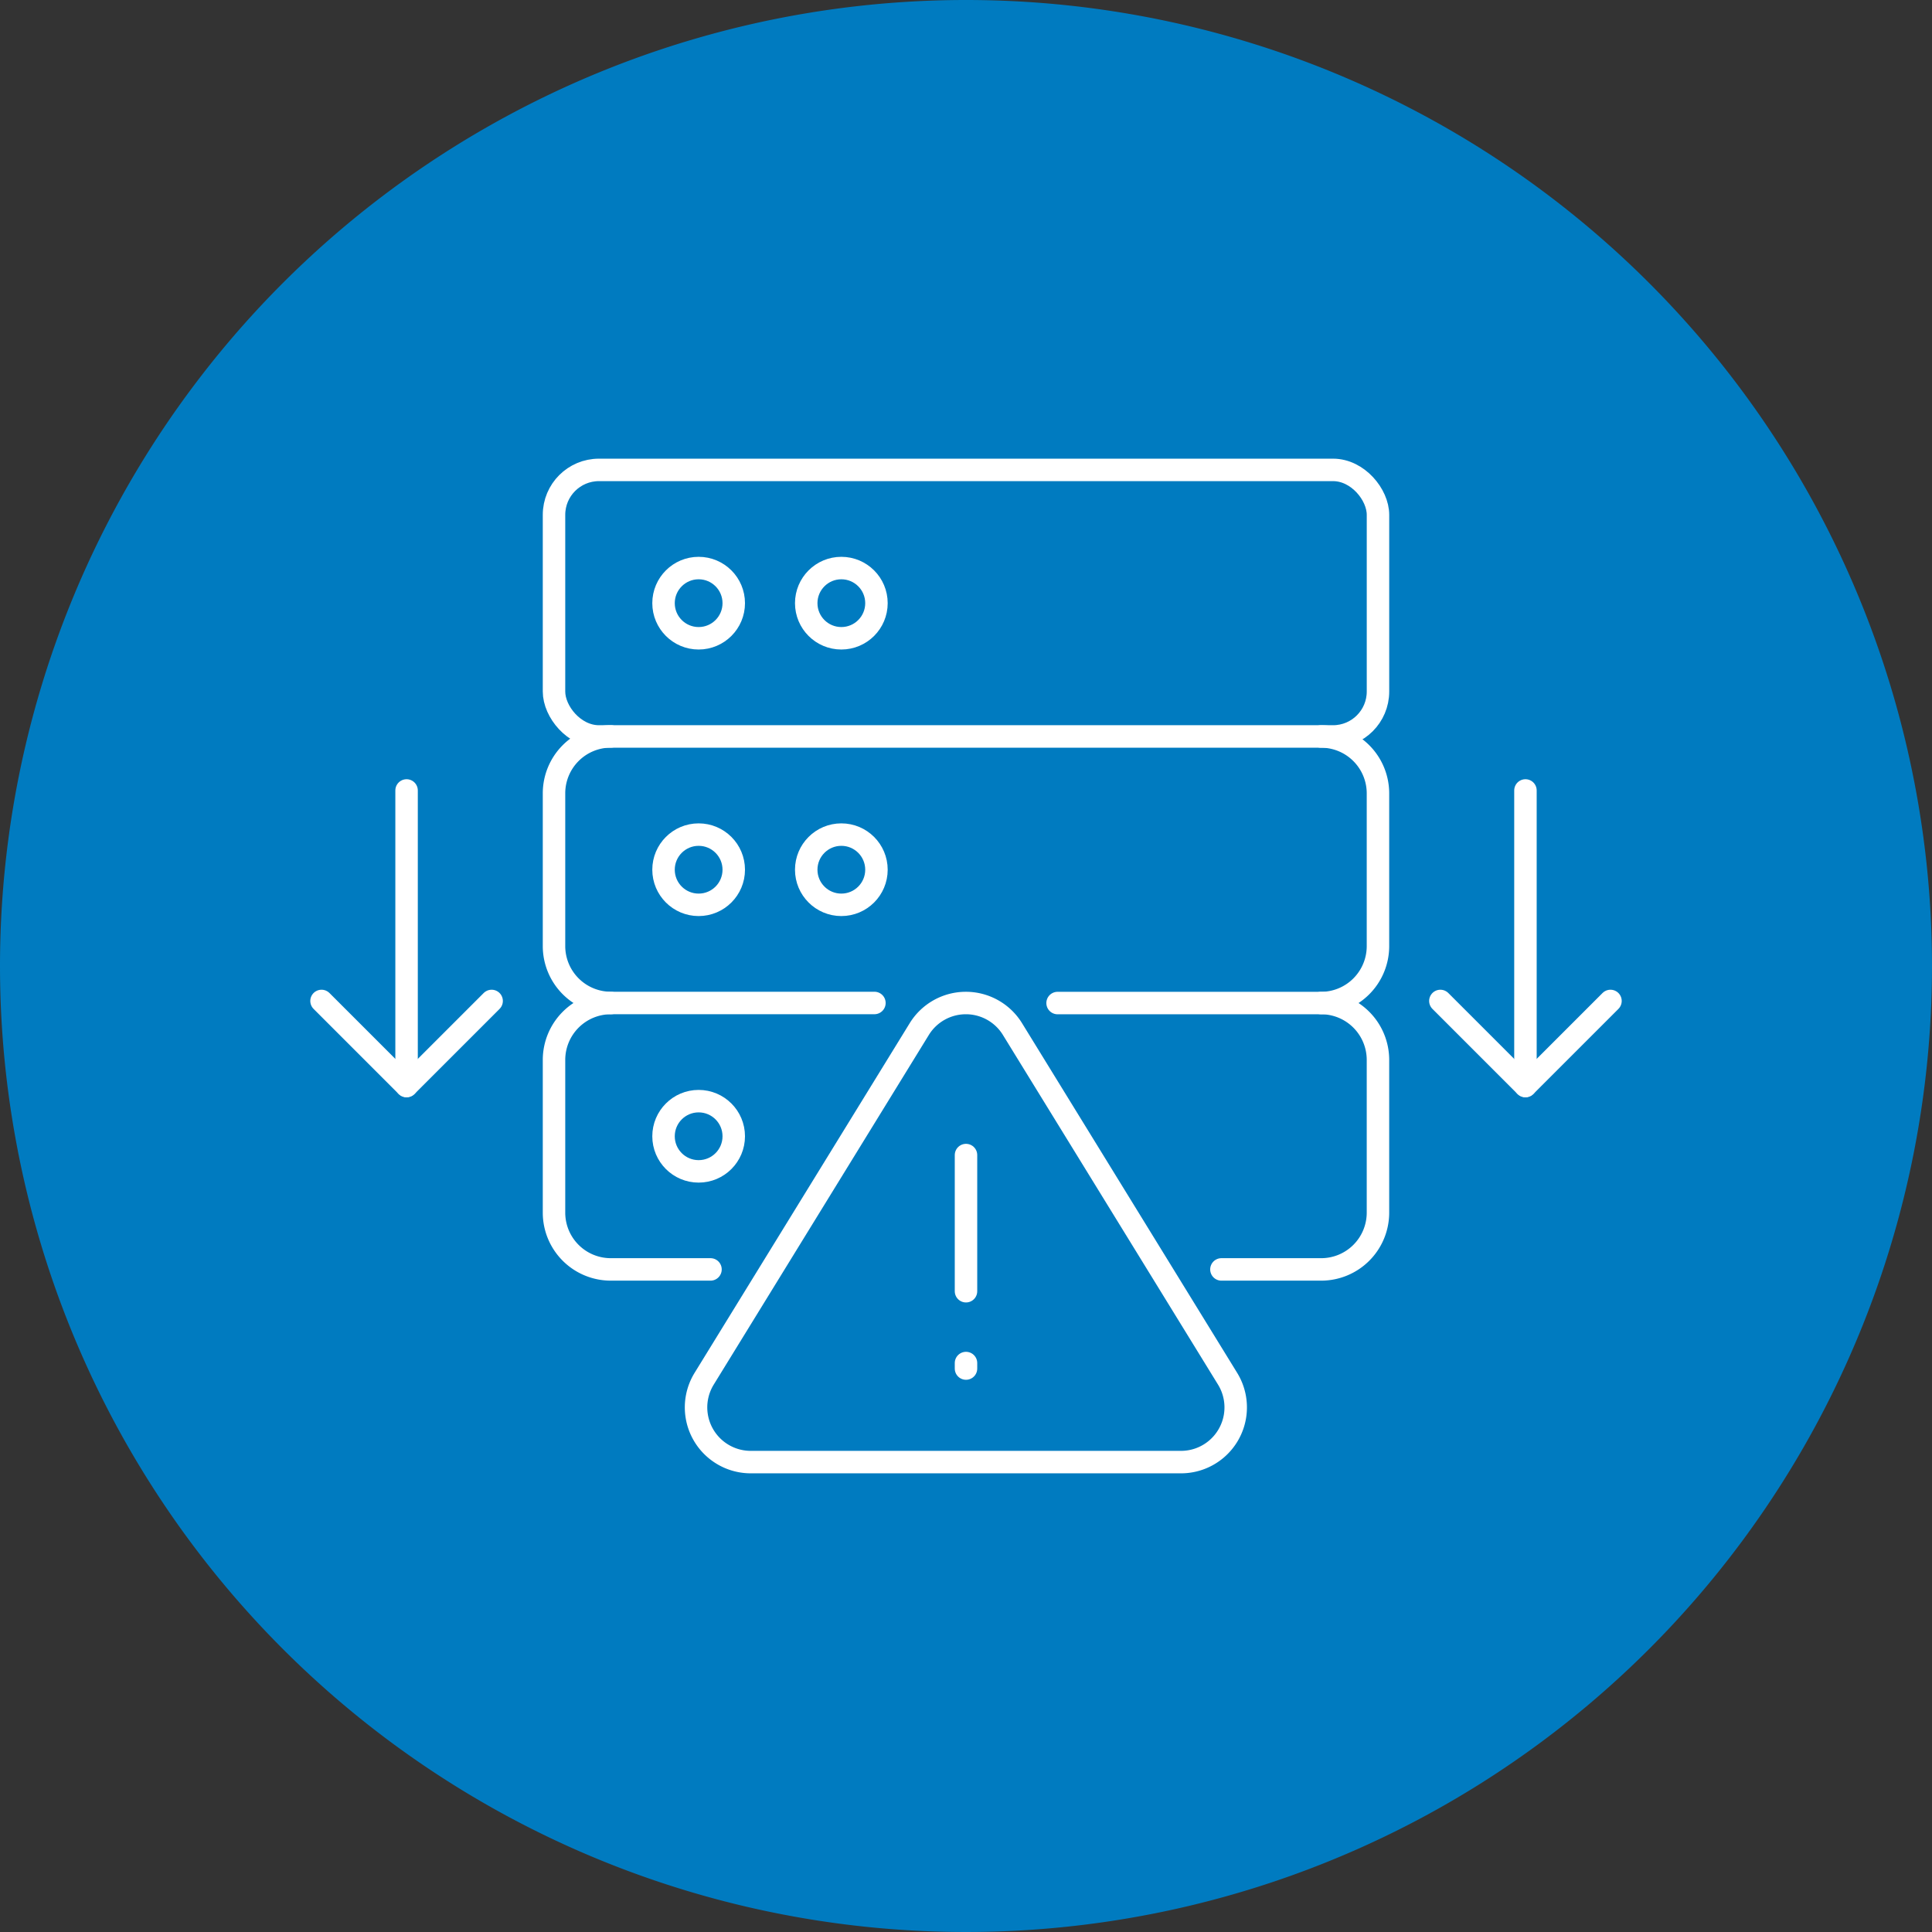
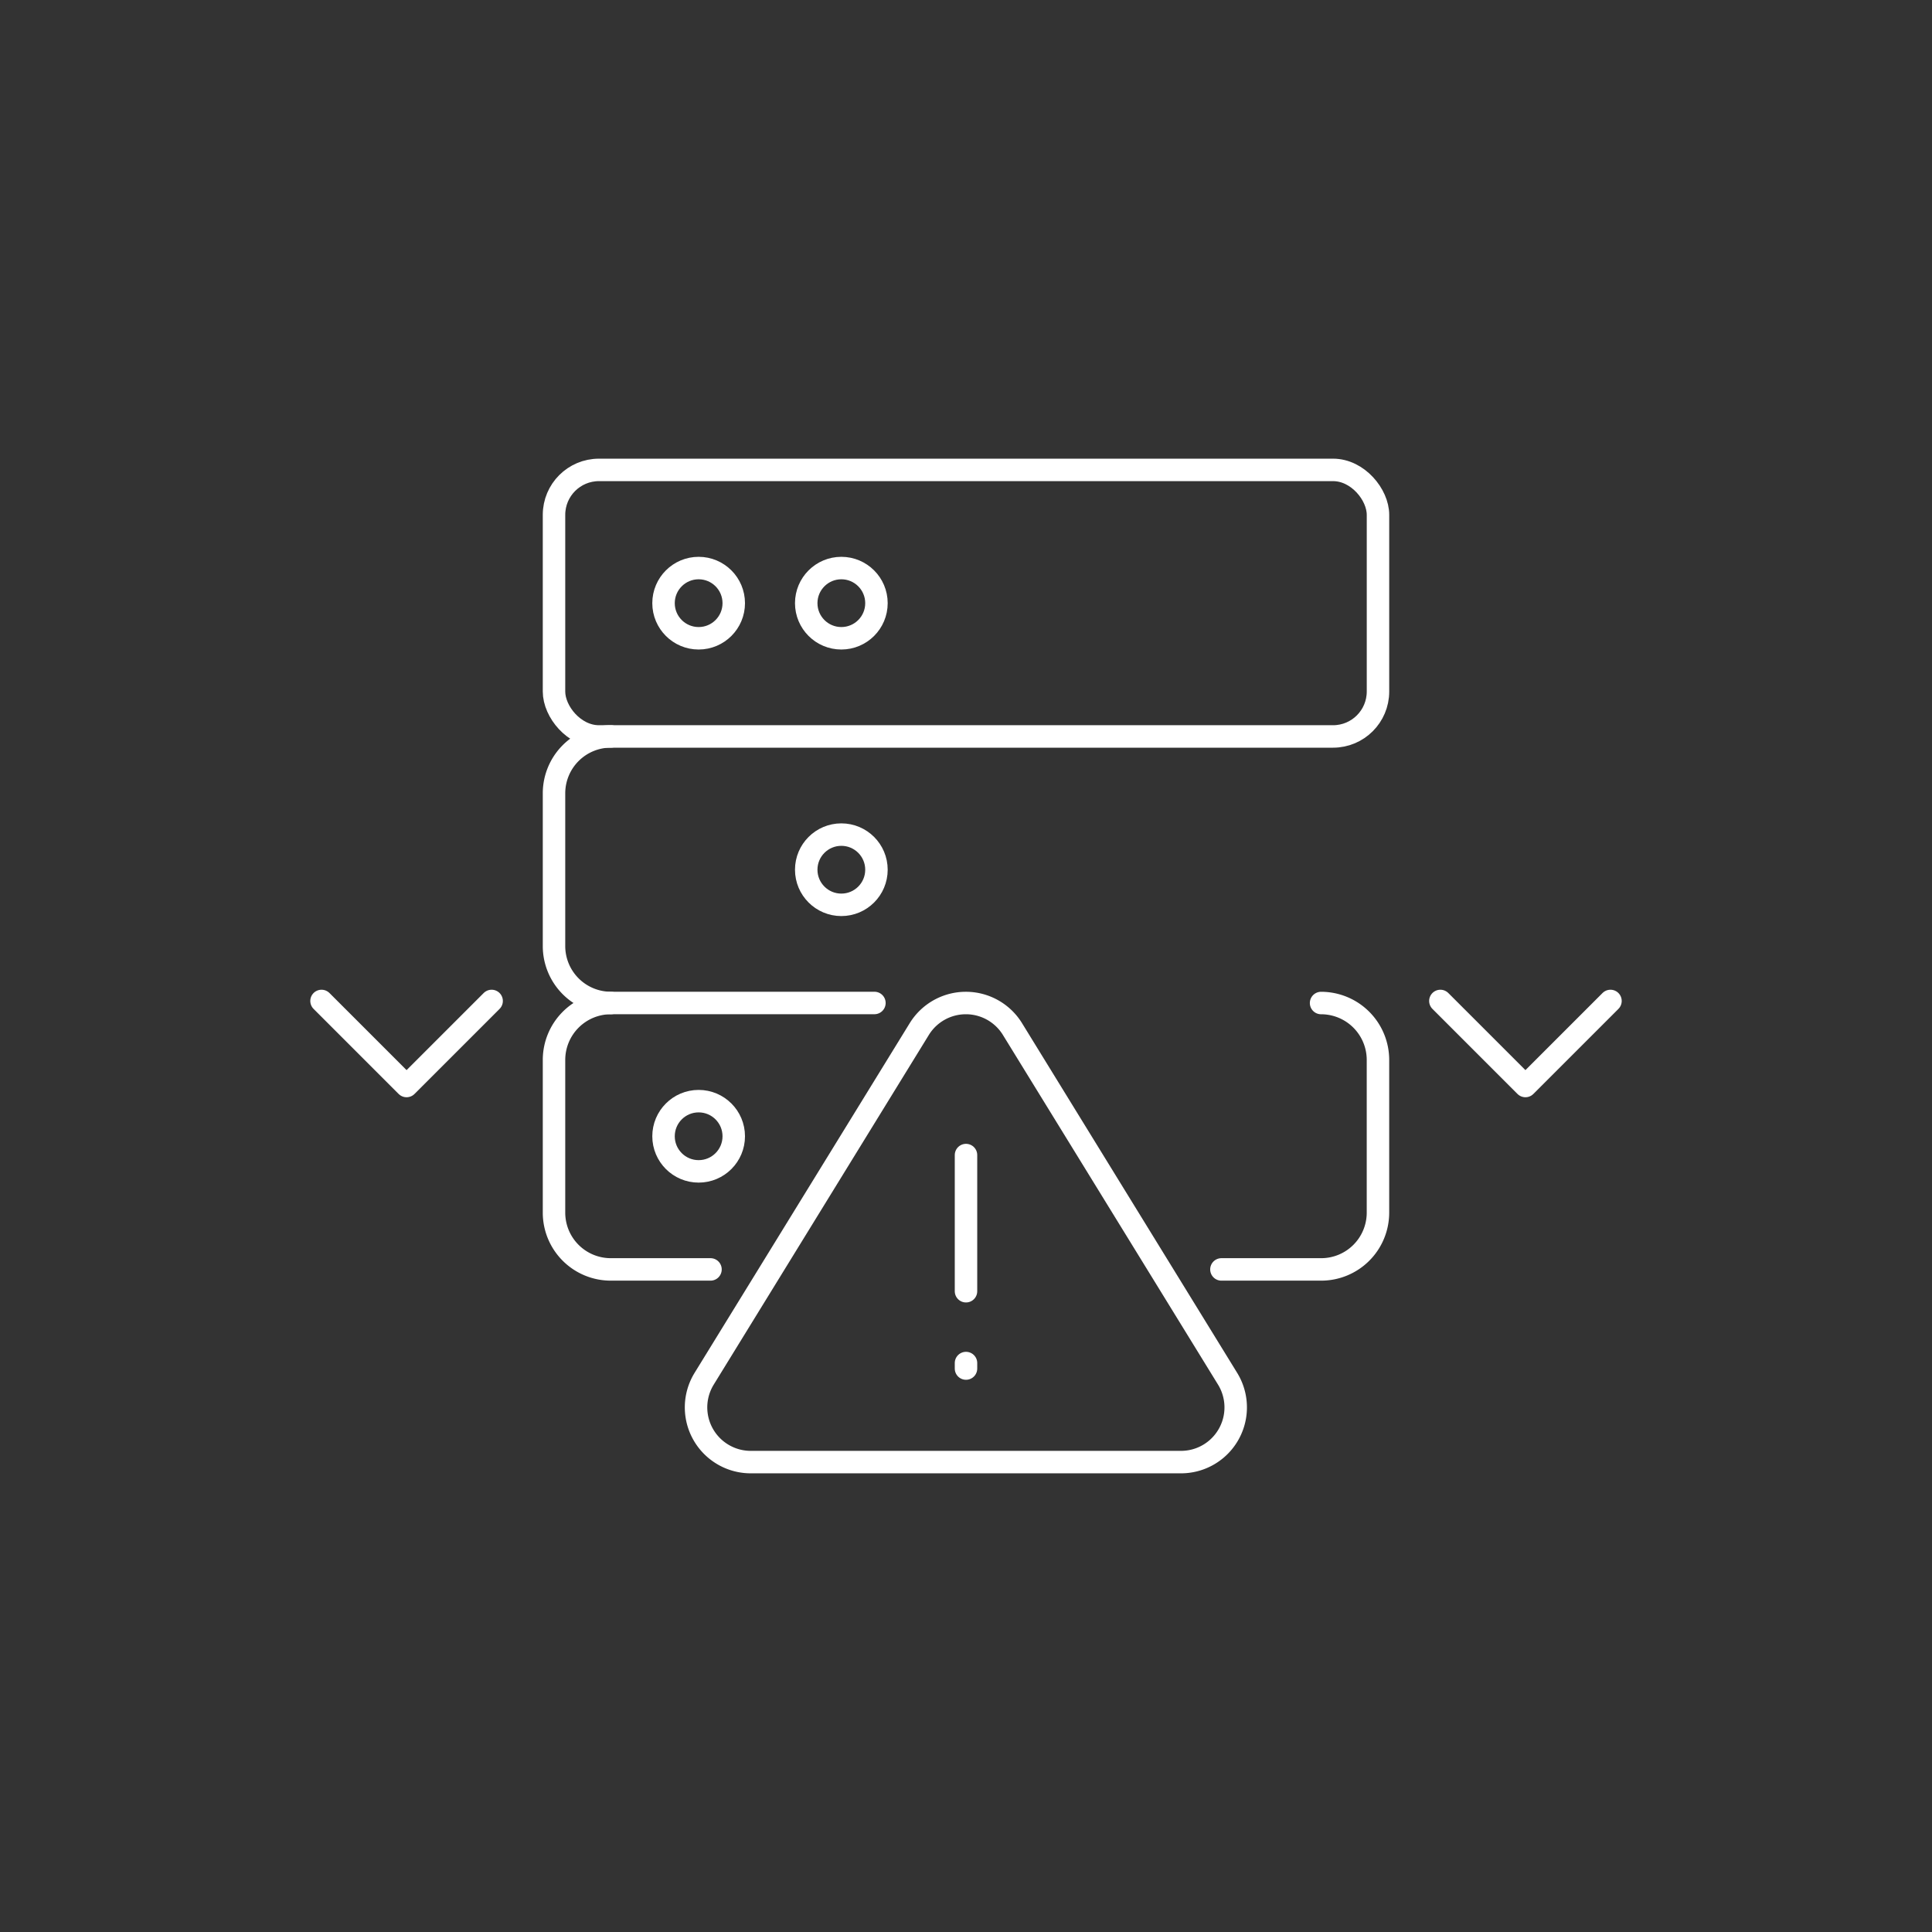
<svg xmlns="http://www.w3.org/2000/svg" width="86" height="86" viewBox="0 0 86 86">
  <rect x="0" y="0" width="86" height="86" fill="#333333" stroke="none" />
  <g id="icn_impact_1" transform="translate(-83 -197)">
-     <path id="Path_73245" data-name="Path 73245" d="M43,0A43,43,0,1,1,0,43,43,43,0,0,1,43,0Z" transform="translate(83 197)" fill="#007bc0" />
    <g id="Group_41150" data-name="Group 41150" transform="translate(-895.832 -618.82)">
      <rect id="Rectangle_154392" data-name="Rectangle 154392" width="36.678" height="11.865" rx="2" transform="translate(1003.493 836.737)" fill="none" stroke="#fff" stroke-linecap="round" stroke-linejoin="round" stroke-width="1" />
      <circle id="Ellipse_1347" data-name="Ellipse 1347" cx="1.563" cy="1.563" r="1.563" transform="translate(1008.368 841.106)" fill="none" stroke="#fff" stroke-linecap="round" stroke-linejoin="round" stroke-width="1" />
      <circle id="Ellipse_1348" data-name="Ellipse 1348" cx="1.563" cy="1.563" r="1.563" transform="translate(1014.72 841.106)" fill="none" stroke="#fff" stroke-linecap="round" stroke-linejoin="round" stroke-width="1" />
      <path id="Path_79269" data-name="Path 79269" d="M3771.632,2794.831a2.534,2.534,0,0,0-2.533,2.533v6.8a2.534,2.534,0,0,0,2.533,2.533h11.729" transform="translate(-2765.606 -1946.231)" fill="none" stroke="#fff" stroke-linecap="round" stroke-linejoin="round" stroke-width="1" />
-       <path id="Path_79270" data-name="Path 79270" d="M3939.827,2806.7h11.729a2.534,2.534,0,0,0,2.532-2.533v-6.8a2.534,2.534,0,0,0-2.532-2.533" transform="translate(-2913.918 -1946.231)" fill="none" stroke="#fff" stroke-linecap="round" stroke-linejoin="round" stroke-width="1" />
      <g id="Group_41150-2" data-name="Group 41150" transform="translate(993.144 851.006)">
        <path id="Path_78787" data-name="Path 78787" d="M4077.179,2884.527l-3.786,3.786-3.786-3.786" transform="translate(-4019.803 -2875.157)" fill="none" stroke="#fff" stroke-linecap="round" stroke-linejoin="round" stroke-width="1" />
-         <line id="Line_2295" data-name="Line 2295" y1="13.156" transform="translate(53.591 0)" fill="none" stroke="#fff" stroke-linecap="round" stroke-linejoin="round" stroke-width="1" />
        <path id="Path_78788" data-name="Path 78788" d="M3697.847,2884.527l-3.786,3.786-3.786-3.786" transform="translate(-3690.275 -2875.157)" fill="none" stroke="#fff" stroke-linecap="round" stroke-linejoin="round" stroke-width="1" />
-         <line id="Line_2296" data-name="Line 2296" y1="13.156" transform="translate(3.786 0)" fill="none" stroke="#fff" stroke-linecap="round" stroke-linejoin="round" stroke-width="1" />
      </g>
-       <circle id="Ellipse_1349" data-name="Ellipse 1349" cx="1.563" cy="1.563" r="1.563" transform="translate(1008.368 852.971)" fill="none" stroke="#fff" stroke-linecap="round" stroke-linejoin="round" stroke-width="1" />
      <circle id="Ellipse_1350" data-name="Ellipse 1350" cx="1.563" cy="1.563" r="1.563" transform="translate(1014.72 852.971)" fill="none" stroke="#fff" stroke-linecap="round" stroke-linejoin="round" stroke-width="1" />
      <path id="Path_79271" data-name="Path 79271" d="M3771.632,2885.224a2.534,2.534,0,0,0-2.533,2.533v6.8a2.527,2.527,0,0,0,2.533,2.525h4.432" transform="translate(-2765.606 -2024.756)" fill="none" stroke="#fff" stroke-linecap="round" stroke-linejoin="round" stroke-width="1" />
      <path id="Path_79272" data-name="Path 79272" d="M3999.836,2885.224a2.534,2.534,0,0,1,2.532,2.533v6.8a2.528,2.528,0,0,1-2.532,2.525H3995.4" transform="translate(-2962.198 -2024.756)" fill="none" stroke="#fff" stroke-linecap="round" stroke-linejoin="round" stroke-width="1" />
      <circle id="Ellipse_1351" data-name="Ellipse 1351" cx="1.563" cy="1.563" r="1.563" transform="translate(1008.368 864.836)" fill="none" stroke="#fff" stroke-linecap="round" stroke-linejoin="round" stroke-width="1" />
      <path id="Path_79273" data-name="Path 79273" d="M3827.2,2886.372l-9.577,15.567a2.435,2.435,0,0,0,2.074,3.71h19.153a2.435,2.435,0,0,0,2.074-3.71l-9.577-15.567A2.435,2.435,0,0,0,3827.2,2886.372Z" transform="translate(-2807.447 -2024.746)" fill="none" stroke="#fff" stroke-linecap="round" stroke-linejoin="round" stroke-width="1" />
      <line id="Line_2337" data-name="Line 2337" y2="6.061" transform="translate(1021.832 867.236)" fill="none" stroke="#fff" stroke-linecap="round" stroke-linejoin="round" stroke-width="1" />
      <line id="Line_2338" data-name="Line 2338" y2="0.245" transform="translate(1021.832 876.494)" fill="none" stroke="#fff" stroke-linecap="round" stroke-linejoin="round" stroke-width="1" />
    </g>
  </g>
</svg>